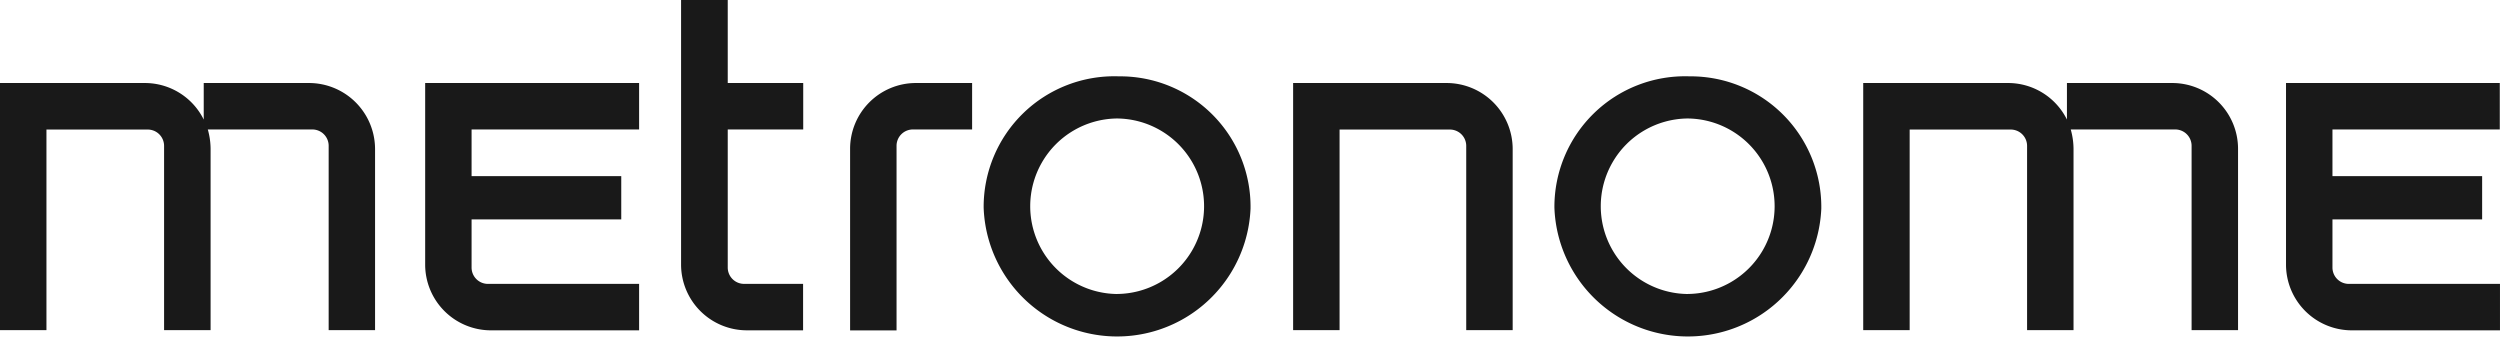
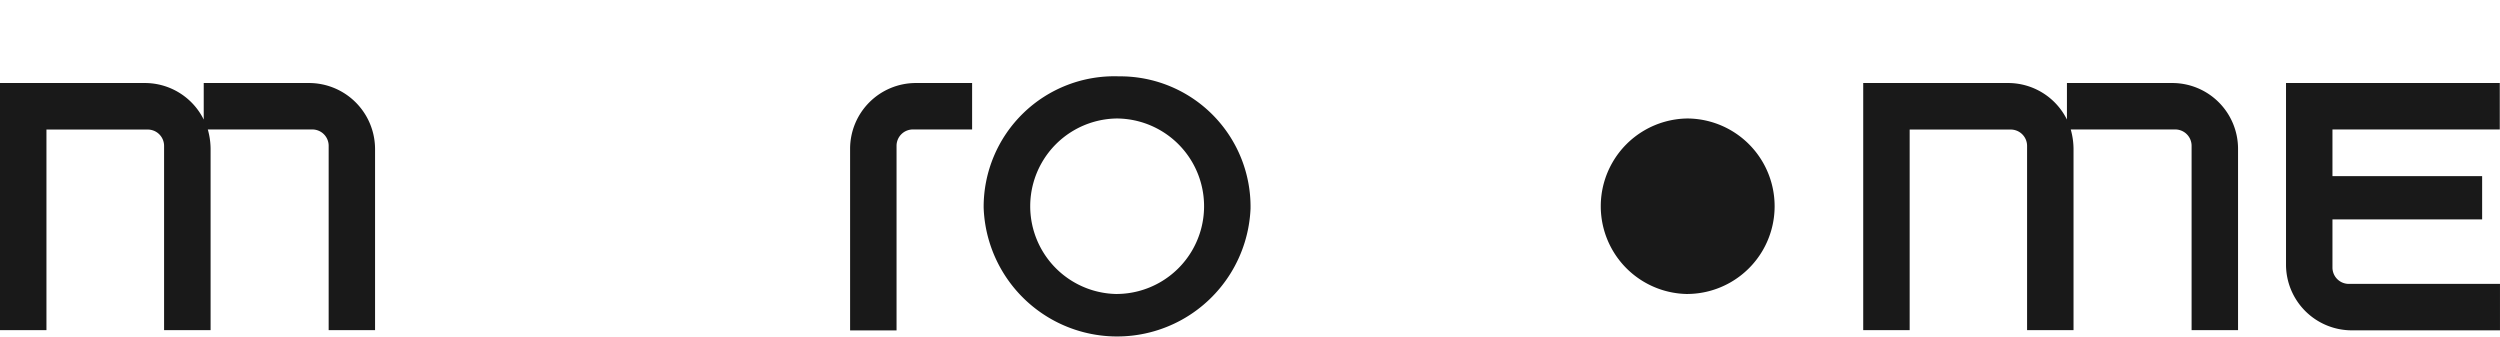
<svg xmlns="http://www.w3.org/2000/svg" id="Metronome_Logo" data-name="Metronome Logo" width="149.576" height="20.137" viewBox="0 0 149.576 20.137">
  <g id="Group_29032" data-name="Group 29032">
    <path id="Path_12318" data-name="Path 12318" d="M465.493,35.5a7.816,7.816,0,0,0-8.093,7.849,7.99,7.99,0,0,0,15.968.064A7.8,7.8,0,0,0,465.493,35.5Zm-.18,13.021a5.251,5.251,0,0,1,.051-10.5,5.25,5.25,0,1,1-.051,10.5Z" transform="translate(-398.548 -30.932)" fill="#191919" />
-     <path id="Path_12319" data-name="Path 12319" d="M730.893,35.5a7.816,7.816,0,0,0-8.093,7.849,7.99,7.99,0,0,0,15.968.064A7.815,7.815,0,0,0,730.893,35.5ZM730.7,48.521a5.251,5.251,0,0,1,.051-10.5,5.25,5.25,0,1,1-.051,10.5Z" transform="translate(-629.799 -30.932)" fill="#191919" />
-     <path id="Path_12320" data-name="Path 12320" d="M610.5,38.6h-9.2V53.384h2.779v-12h6.6a.977.977,0,0,1,.978.978V53.384h2.779V42.537A3.954,3.954,0,0,0,610.5,38.6Z" transform="translate(-523.932 -33.633)" fill="#191919" />
+     <path id="Path_12319" data-name="Path 12319" d="M730.893,35.5A7.815,7.815,0,0,0,730.893,35.5ZM730.7,48.521a5.251,5.251,0,0,1,.051-10.5,5.25,5.25,0,1,1-.051,10.5Z" transform="translate(-629.799 -30.932)" fill="#191919" />
    <path id="Path_12321" data-name="Path 12321" d="M395.3,42.537V53.4h2.779V42.357a.977.977,0,0,1,.978-.978H402.6V38.6h-3.358A3.937,3.937,0,0,0,395.3,42.537Z" transform="translate(-344.438 -33.633)" fill="#191919" />
-     <path id="Path_12322" data-name="Path 12322" d="M319.479,0H316.7V15.826a3.937,3.937,0,0,0,3.937,3.937H324V16.984H320.47a.977.977,0,0,1-.978-.978V7.746h4.516V4.967h-4.516V0Z" transform="translate(-275.951)" fill="#191919" />
    <path id="Path_12323" data-name="Path 12323" d="M1075.79,41.379V38.6H1063V49.46a3.937,3.937,0,0,0,3.937,3.937h8.865V50.618h-9.045a.977.977,0,0,1-.978-.978V46.758h8.955V44.171h-8.955V41.379Z" transform="translate(-926.227 -33.633)" fill="#191919" />
-     <path id="Path_12324" data-name="Path 12324" d="M197.7,49.46a3.937,3.937,0,0,0,3.937,3.937H210.5V50.618h-9.045a.977.977,0,0,1-.978-.978V46.758h8.955V44.171h-8.955V41.379H210.5V38.6H197.7Z" transform="translate(-172.262 -33.633)" fill="#191919" />
    <path id="Path_12325" data-name="Path 12325" d="M18.489,38.6h-6.3v2.187A3.929,3.929,0,0,0,8.659,38.6H0V53.384H2.779v-12h6.06a.977.977,0,0,1,.978.978V53.384H12.6V42.537a4.343,4.343,0,0,0-.167-1.158h6.253a.977.977,0,0,1,.978.978V53.384H22.44V42.537A3.956,3.956,0,0,0,18.489,38.6Z" transform="translate(0 -33.633)" fill="#191919" />
    <path id="Path_12326" data-name="Path 12326" d="M884.889,38.6h-6.3v2.187a3.929,3.929,0,0,0-3.526-2.187H866.4V53.384h2.779v-12h6.047a.977.977,0,0,1,.978.978V53.384h2.779V42.537a4.344,4.344,0,0,0-.167-1.158h6.253a.977.977,0,0,1,.978.978V53.384h2.779V42.537A3.937,3.937,0,0,0,884.889,38.6Z" transform="translate(-754.923 -33.633)" fill="#191919" />
  </g>
</svg>